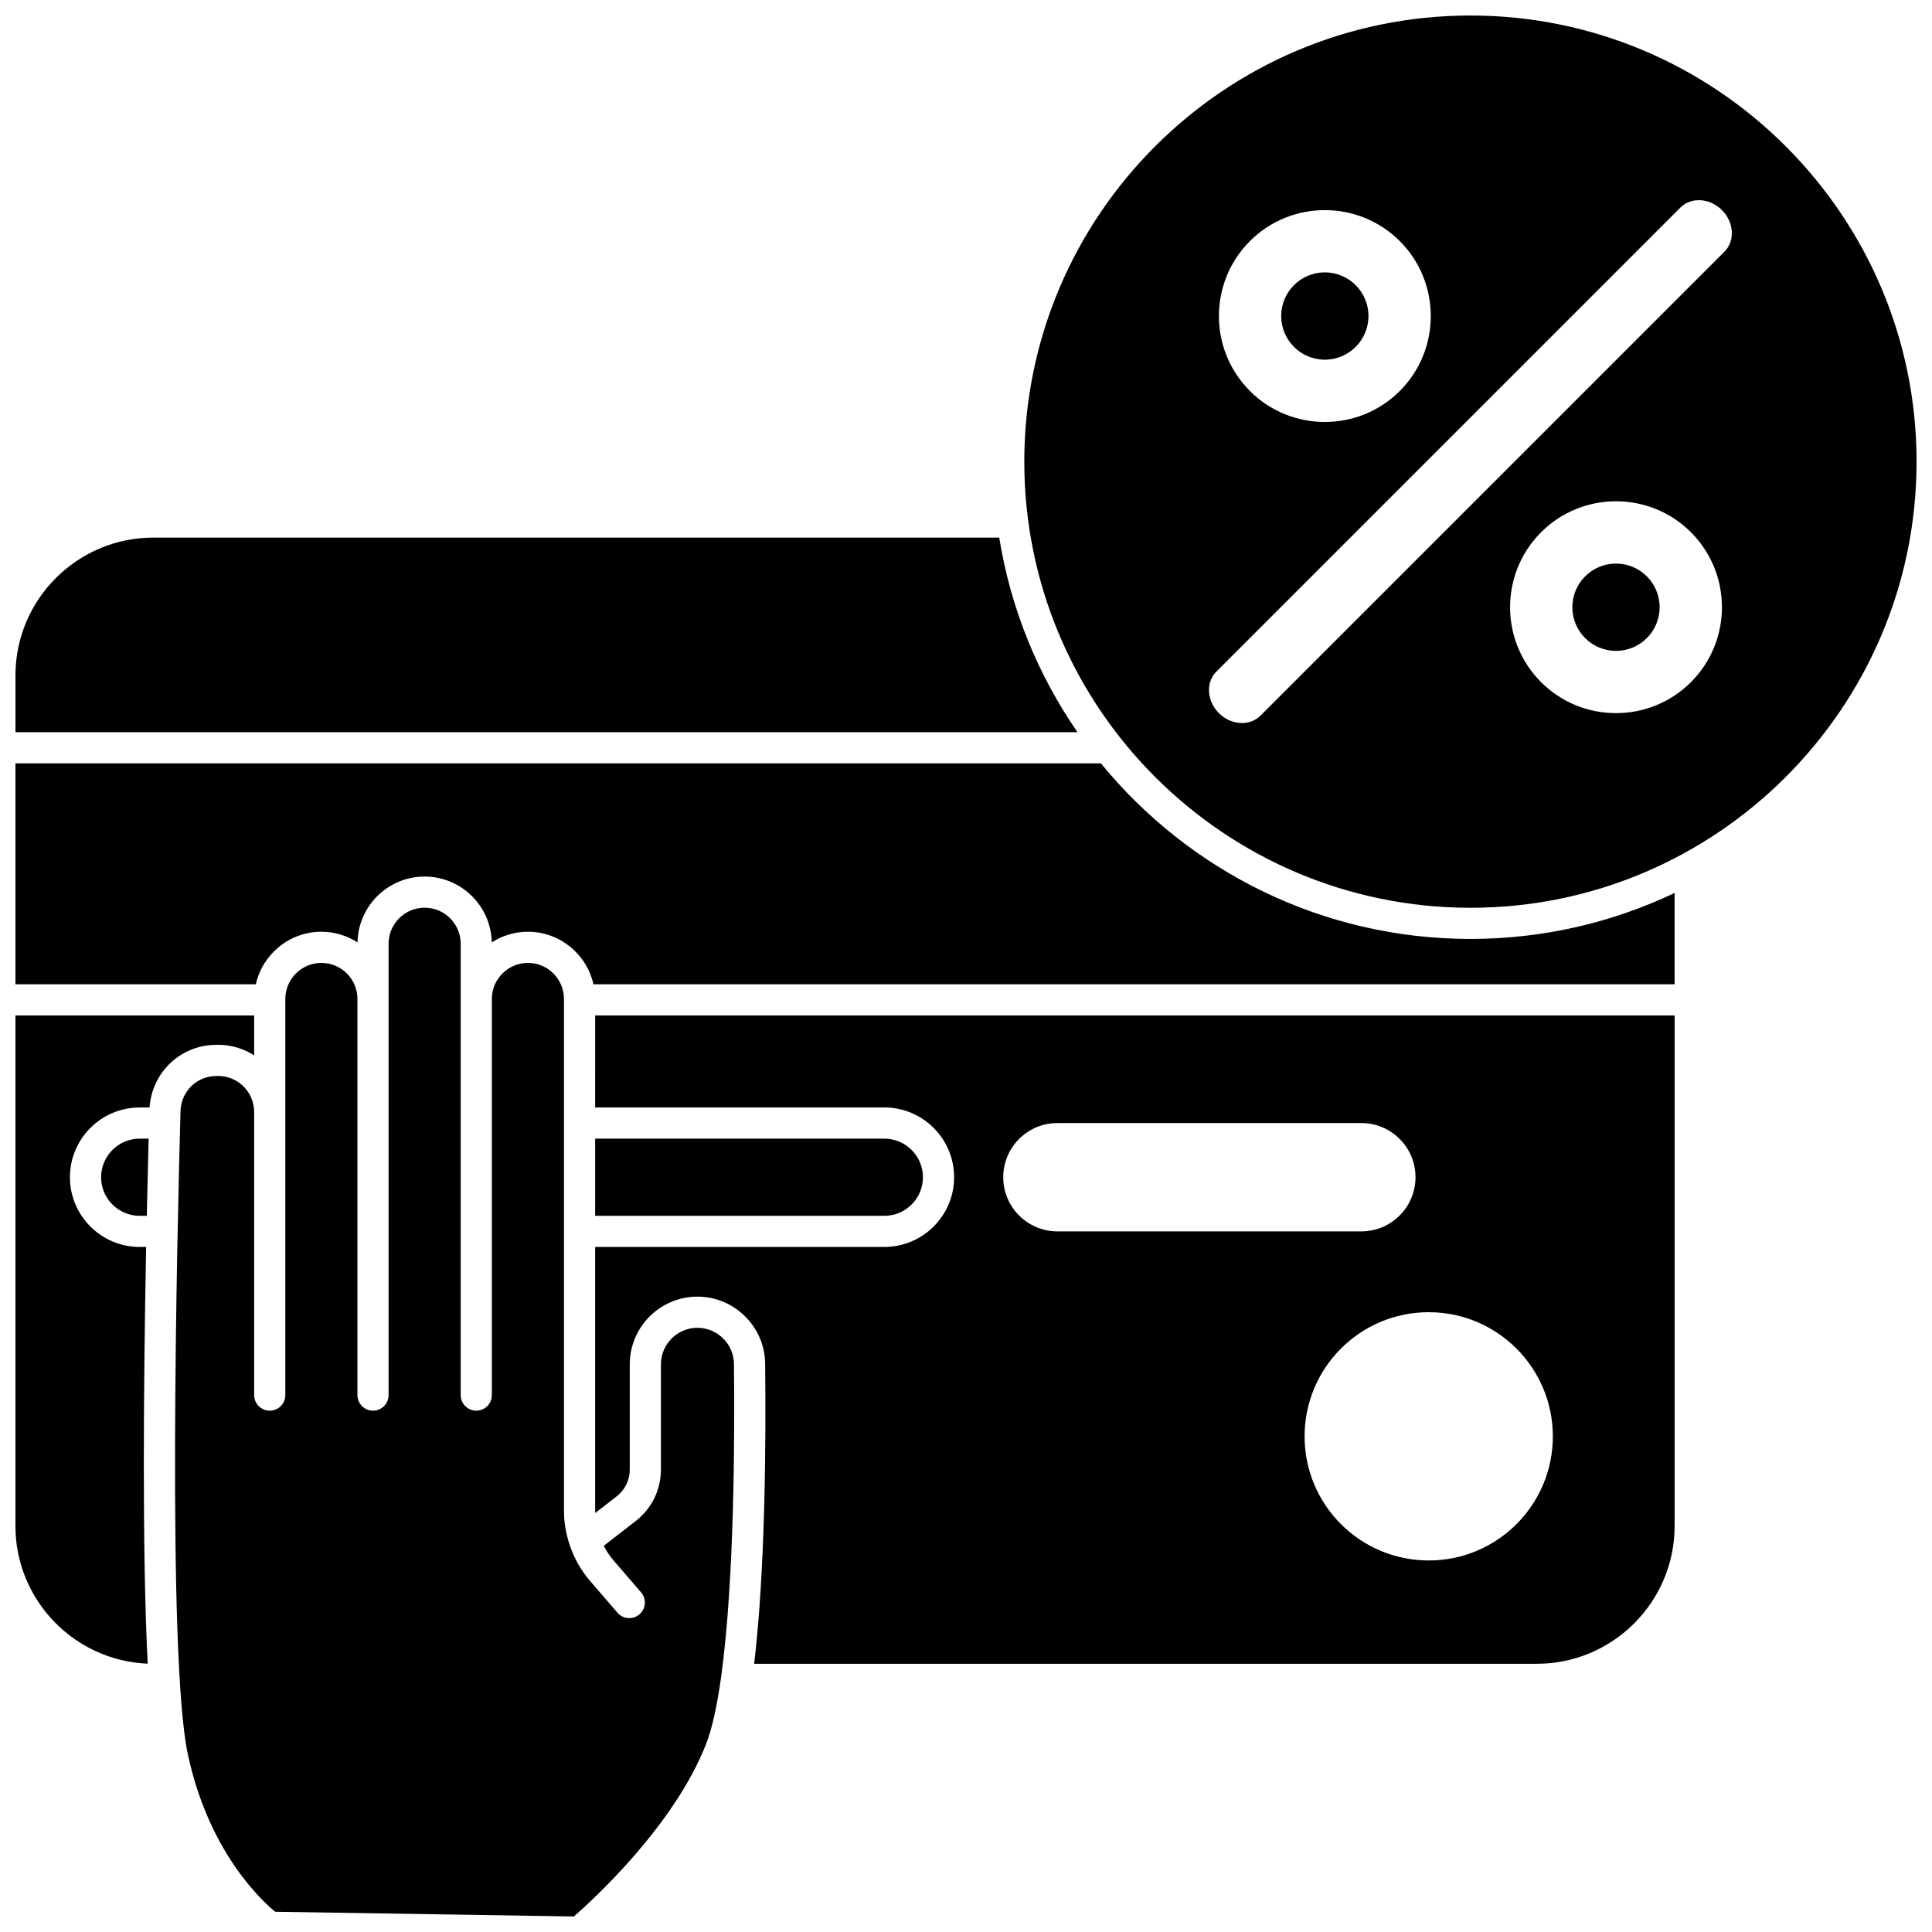
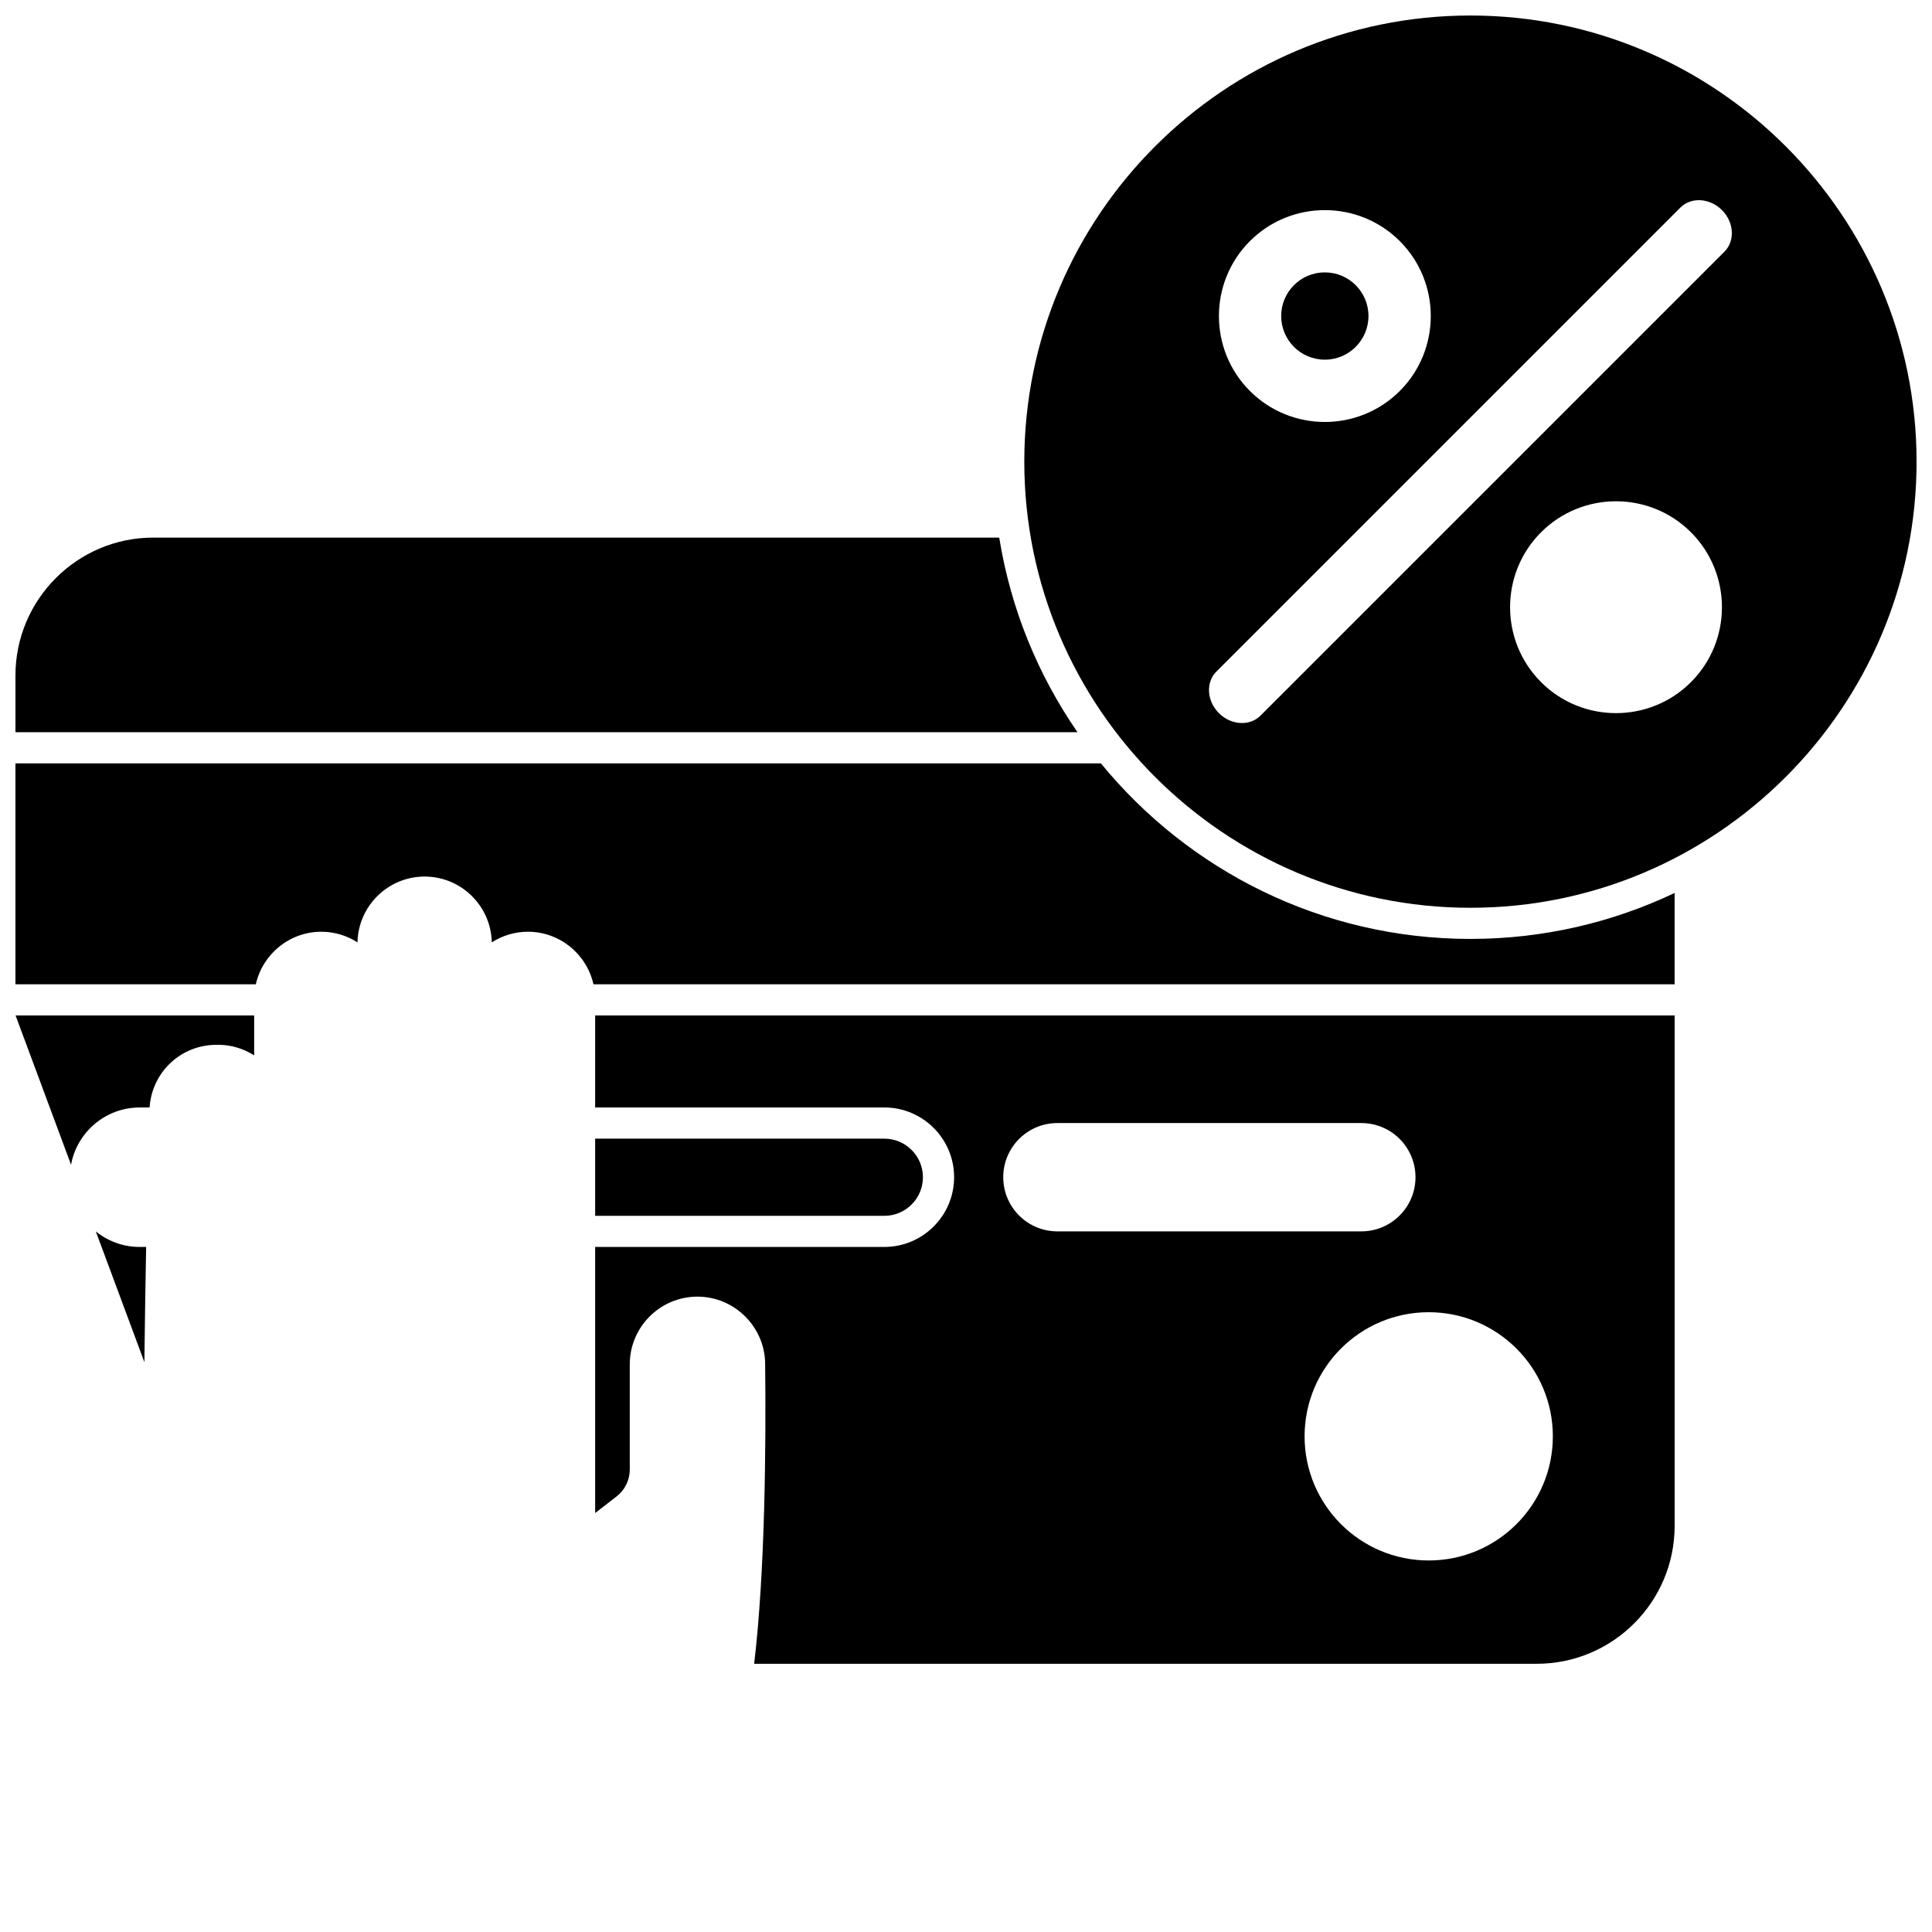
<svg xmlns="http://www.w3.org/2000/svg" width="800px" height="800px" version="1.1" viewBox="144 144 512 512">
  <defs>
    <clipPath id="e">
      <path d="m148.09 346h439.91v59h-439.91z" />
    </clipPath>
    <clipPath id="d">
-       <path d="m190 384h149v267.9h-149z" />
-     </clipPath>
+       </clipPath>
    <clipPath id="c">
      <path d="m148.09 286h281.91v53h-281.91z" />
    </clipPath>
    <clipPath id="b">
-       <path d="m148.09 413h63.906v172h-63.906z" />
+       <path d="m148.09 413h63.906v172z" />
    </clipPath>
    <clipPath id="a">
      <path d="m415 148.09h236.9v236.91h-236.9z" />
    </clipPath>
  </defs>
  <path d="m506.66 227.75c0 6.387-5.18 11.566-11.566 11.566-6.391 0-11.566-5.18-11.566-11.566 0-6.391 5.176-11.566 11.566-11.566 6.387 0 11.566 5.176 11.566 11.566" />
  <g clip-path="url(#e)">
    <path d="m435.75 346.3h-287.66v58.543h63.707c1.781-7.957 8.887-13.922 17.371-13.922 3.523 0 6.805 1.043 9.57 2.816 0.199-9.652 8.098-17.441 17.793-17.441 9.695 0 17.594 7.793 17.797 17.441 2.769-1.773 6.047-2.816 9.57-2.816 8.484 0 15.594 5.969 17.371 13.922h286.52v-24.199c-16.414 7.805-34.762 12.18-54.117 12.18-39.434-0.004-74.707-18.148-97.922-46.523z" />
  </g>
  <path d="m388.59 455.98c0-5.637-4.586-10.223-10.223-10.223h-76.645v20.449h76.645c5.637-0.004 10.223-4.59 10.223-10.227z" />
  <path d="m301.72 437.49h76.645c10.191 0 18.484 8.293 18.484 18.484 0 10.191-8.293 18.48-18.484 18.48h-76.645v69.906c0 0.199 0.02 0.398 0.027 0.598l5.66-4.394c2.215-1.723 3.488-4.32 3.488-7.125v-27.879c0-9.891 8.047-17.938 17.938-17.938 9.781 0 17.828 7.953 17.938 17.73 0.242 21.551 0.012 54.949-2.91 79.566h207.4c20.145 0 36.535-16.391 36.535-36.535v-135.28h-286.07zm253.8 87.156c0 18.168-14.727 32.895-32.895 32.895-18.168 0-32.895-14.727-32.895-32.895 0-18.168 14.727-32.895 32.895-32.895 18.164 0 32.895 14.73 32.895 32.895zm-145.65-68.672c0-7.926 6.426-14.352 14.352-14.352h80.547c7.926 0 14.352 6.426 14.352 14.352 0 7.926-6.426 14.352-14.352 14.352h-80.547c-7.93 0-14.352-6.426-14.352-14.352z" />
  <g clip-path="url(#d)">
    <path d="m328.83 495.88c-5.336 0-9.68 4.344-9.68 9.68v27.879c0 5.379-2.434 10.352-6.684 13.648l-8.465 6.57c0.719 1.387 1.586 2.707 2.621 3.906l7.266 8.43c1.488 1.727 1.297 4.336-0.43 5.824-0.781 0.672-1.742 1.004-2.695 1.004-1.16 0-2.312-0.484-3.129-1.434l-7.266-8.43c-2.371-2.75-4.156-5.914-5.324-9.297-0.035-0.105-0.078-0.215-0.105-0.324-0.957-2.875-1.48-5.902-1.48-8.98v-135.62c0-5.269-4.285-9.555-9.555-9.555s-9.555 4.285-9.555 9.555v104.98c0 2.281-1.848 4.129-4.129 4.129s-4.129-1.848-4.129-4.129v-119.61c0-5.269-4.285-9.555-9.555-9.555-5.269 0-9.555 4.285-9.555 9.555v119.61c0 2.281-1.848 4.129-4.129 4.129s-4.129-1.848-4.129-4.129v-104.98c0-5.269-4.285-9.555-9.555-9.555s-9.555 4.285-9.555 9.555v104.98c0 2.281-1.848 4.129-4.129 4.129s-4.129-1.848-4.129-4.129v-75.023c0-5.269-4.285-9.555-9.555-9.555h-0.406c-5.211 0-9.402 4.074-9.551 9.281-0.934 33.418-3.562 144.47 1.91 170.34 5.461 25.82 19.449 38.809 23.176 41.879l79.156 1.246c5.156-4.508 26.539-24.07 35.004-45.621 1.68-4.277 2.992-10.504 4.016-17.848 0.012-0.078 0.016-0.16 0.031-0.234 3.516-25.445 3.582-64.203 3.371-82.734-0.059-5.273-4.398-9.566-9.68-9.566z" />
  </g>
  <g clip-path="url(#c)">
    <path d="m408.8 286.47h-224.17c-20.145 0-36.535 16.391-36.535 36.531v15.039h281.45c-10.457-15.141-17.703-32.66-20.738-51.57z" />
  </g>
-   <path d="m170.79 455.98c0 5.637 4.586 10.223 10.223 10.223h1.887c0.16-7.449 0.328-14.348 0.488-20.449h-2.371c-5.641 0.004-10.227 4.59-10.227 10.227z" />
  <g clip-path="url(#b)">
    <path d="m201.8 420.88c3.516 0 6.789 1.039 9.555 2.805v-10.582h-63.266v135.29c0 19.645 15.59 35.711 35.047 36.496-1.488-29.699-1.098-74.766-0.406-110.43h-1.715c-10.191 0-18.484-8.293-18.484-18.48 0-10.191 8.293-18.484 18.484-18.484h2.629c0.621-9.367 8.277-16.609 17.75-16.609h0.406z" />
  </g>
  <g clip-path="url(#a)">
    <path d="m533.68 148.11c-65.191 0-118.23 53.035-118.23 118.23 0 65.191 53.035 118.23 118.23 118.23 65.191 0 118.23-53.035 118.23-118.23 0.004-65.191-53.035-118.23-118.23-118.23zm-58.441 59.785c10.949-10.949 28.77-10.949 39.719 0s10.949 28.77 0 39.719-28.77 10.949-39.719 0-10.949-28.77 0-39.719zm116.88 116.88c-10.949 10.949-28.77 10.949-39.719 0-10.949-10.949-10.949-28.77 0-39.719 10.949-10.949 28.77-10.949 39.719 0 10.949 10.953 10.949 28.77 0 39.719zm8.883-114.09-122.97 122.97c-2.852 2.852-7.789 2.551-11.012-0.668-3.219-3.219-3.519-8.16-0.668-11.012l122.97-122.97c2.852-2.852 7.789-2.551 11.012 0.668 3.219 3.223 3.519 8.164 0.668 11.012z" />
  </g>
-   <path d="m583.82 304.92c0 6.391-5.18 11.566-11.566 11.566-6.387 0-11.566-5.176-11.566-11.566 0-6.387 5.18-11.566 11.566-11.566 6.387 0 11.566 5.18 11.566 11.566" />
</svg>